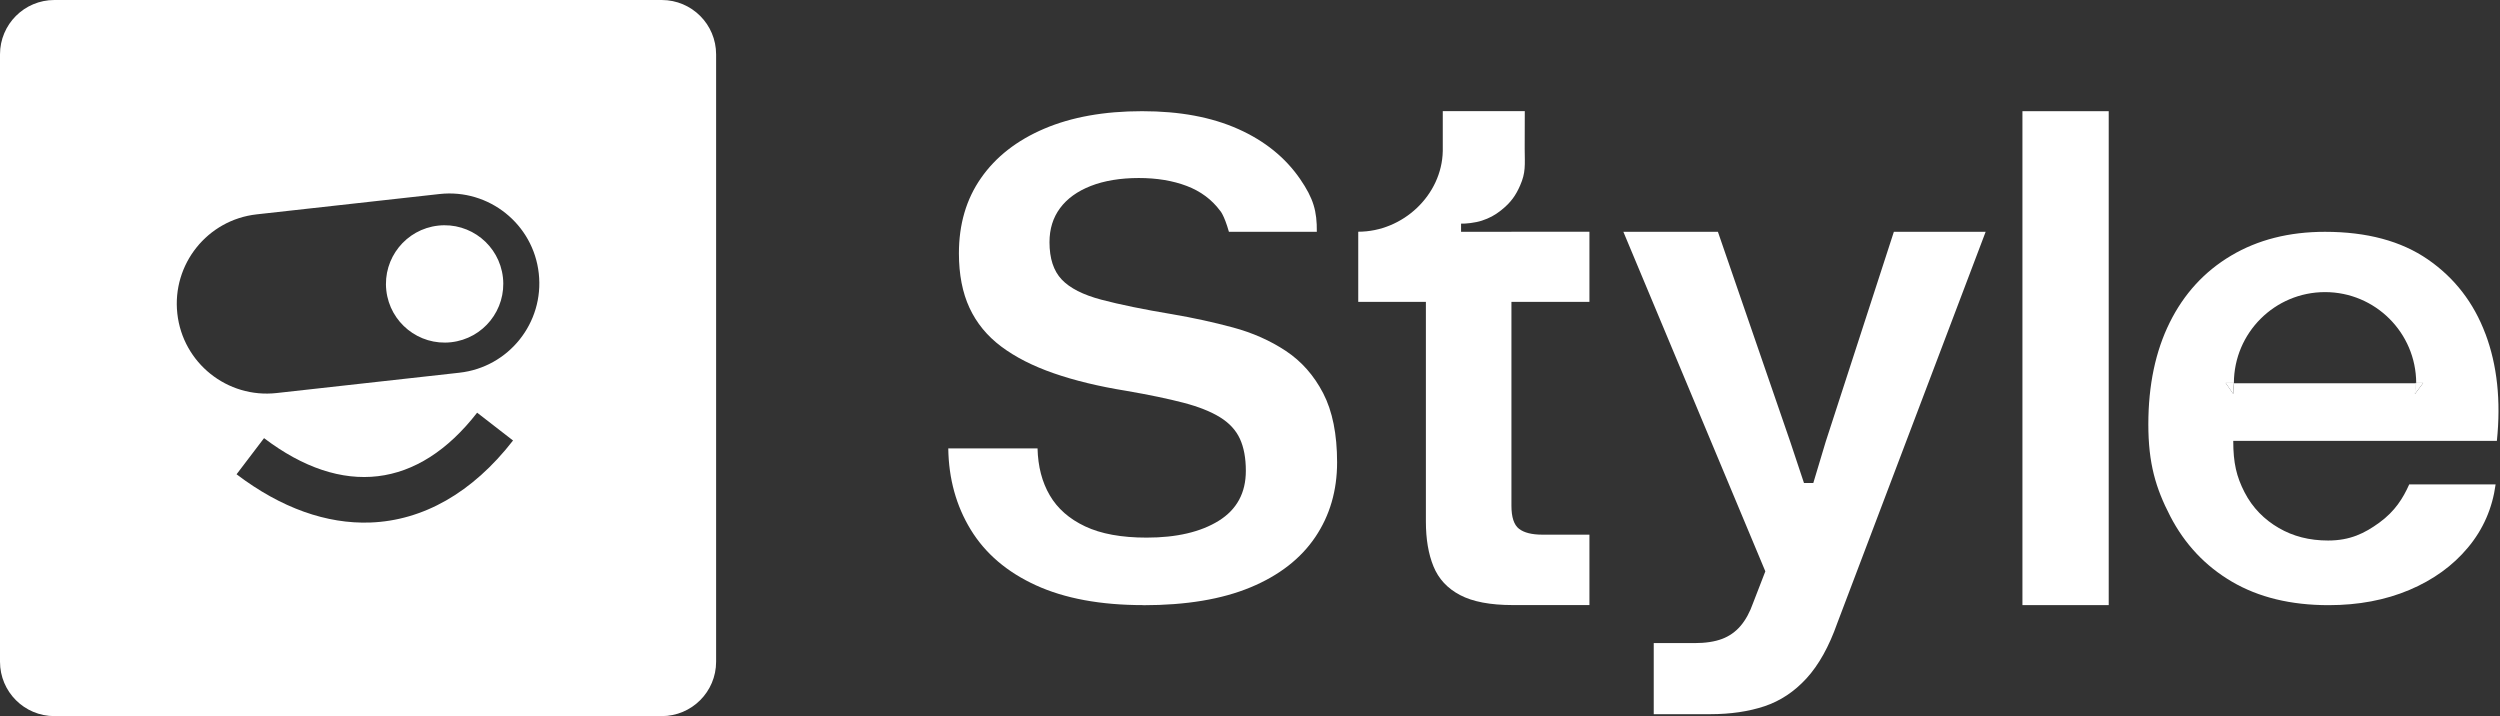
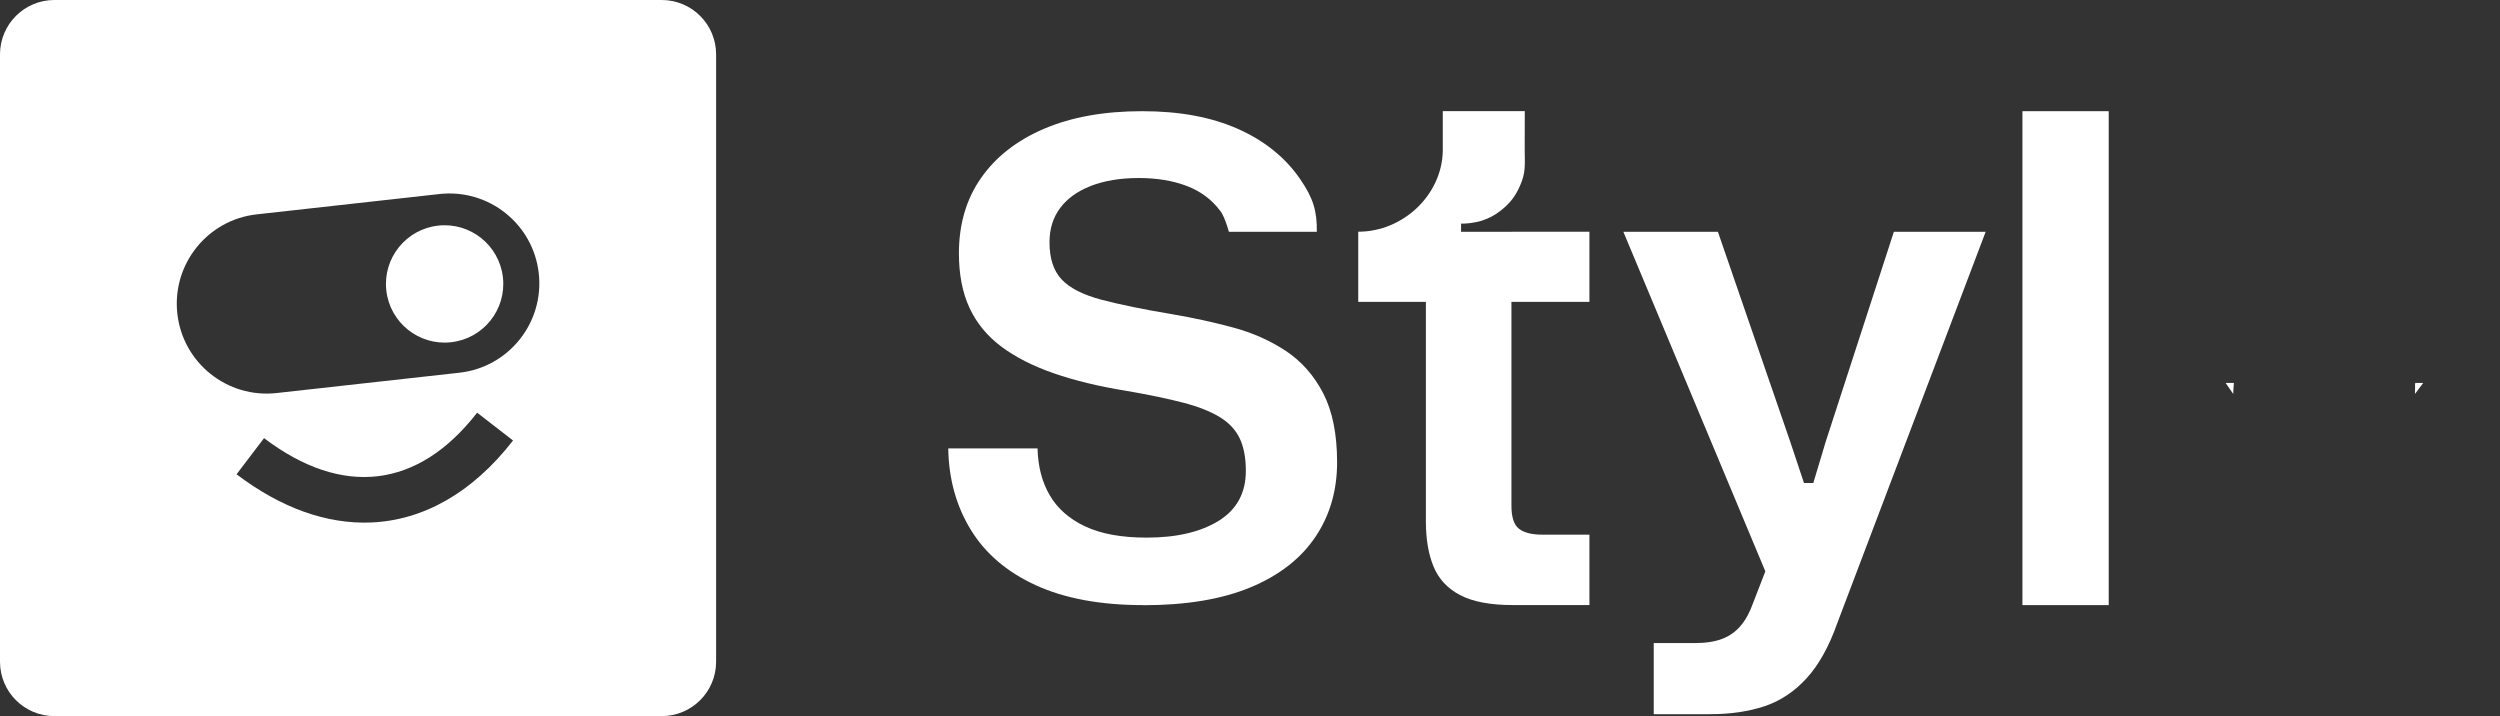
<svg xmlns="http://www.w3.org/2000/svg" width="1173" height="336" viewBox="0 0 1173 336" fill="none">
  <rect x="0" y="0" width="1173" height="336" fill="#333333" stroke="none" />
  <g clip-path="url(#clip0_1_1606)">
    <path d="M536.465 283.92C516.396 283.92 499.596 280.81 486.042 274.612C472.489 268.414 462.318 259.719 455.484 248.549C448.651 237.379 445.132 224.666 444.928 210.386H486.814C487.018 218.877 488.925 226.21 492.558 232.408C496.168 238.605 501.707 243.486 509.154 246.983C516.6 250.502 526.226 252.25 538.009 252.25C552.062 252.25 563.345 249.616 571.836 244.349C580.304 239.082 584.549 231.272 584.549 220.92C584.549 214.926 583.618 209.909 581.757 205.868C579.895 201.827 576.785 198.467 572.449 195.788C568.112 193.109 562.369 190.816 555.24 188.955C548.111 187.093 539.166 185.231 528.405 183.37C515.578 181.304 504.25 178.557 494.442 175.151C484.612 171.746 476.393 167.546 469.787 162.597C463.158 157.625 458.209 151.586 454.894 144.457C451.579 137.329 449.922 128.792 449.922 118.871C449.922 105.227 453.373 93.422 460.32 83.501C467.244 73.579 477.12 65.861 489.947 60.389C502.774 54.918 518.076 52.171 535.852 52.171C553.628 52.171 568.476 54.963 580.985 60.548C593.494 66.133 603.12 73.988 609.999 83.977C616.31 93.149 617.945 99.097 617.854 108.746H576.603C574.31 100.686 572.471 98.87 572.471 98.87C568.544 93.603 563.322 89.721 556.806 87.246C550.291 84.772 542.799 83.523 534.308 83.523C525.817 83.523 518.121 84.772 511.81 87.246C505.498 89.721 500.685 93.195 497.394 97.644C494.079 102.094 492.422 107.406 492.422 113.627C492.422 121.278 494.329 127.112 498.165 131.154C501.979 135.195 508.2 138.35 516.782 140.621C525.363 142.891 536.488 145.184 550.132 147.454C559.849 149.111 569.316 151.177 578.51 153.652C587.705 156.126 595.991 159.804 603.324 164.663C610.657 169.521 616.515 176.15 620.851 184.528C625.187 192.905 627.366 203.711 627.366 216.947C627.366 230.183 623.961 241.875 617.128 252C610.294 262.125 600.169 270.003 586.729 275.588C573.289 281.173 556.534 283.965 536.465 283.965V283.92Z" fill="white" />
    <path d="M775.933 335.092V301.742H795.026C800.202 301.742 804.516 301.083 807.967 299.789C811.417 298.495 814.323 296.429 816.707 293.637C819.091 290.822 821.021 287.257 822.542 282.944L831.941 258.652V276.791L761.676 108.746H806.037L839.955 207.185L846.425 226.618H850.806L856.641 207.185L888.606 108.746H931.674L862.067 292.343C858.185 303.354 853.372 311.981 847.651 318.246C841.93 324.512 835.346 328.871 827.899 331.369C820.453 333.843 811.985 335.092 802.472 335.092H775.91H775.933Z" fill="white" />
    <path d="M948.928 283.92V52.171H989.407V283.92H948.928Z" fill="white" />
    <path d="M1133.68 179.828H1133.14C1133.18 181.44 1133.16 183.12 1133.09 184.845L1136.97 179.669H1133.68C1133.68 179.669 1133.68 179.783 1133.68 179.851V179.828Z" fill="white" />
    <path d="M1048.12 179.669H1044.26L1047.82 184.845C1047.87 183.12 1047.98 181.463 1048.14 179.828H1048.12C1048.12 179.828 1048.12 179.715 1048.12 179.646V179.669Z" fill="white" />
-     <path d="M1166.17 156.671C1160.68 142.005 1151.64 130.336 1139.13 121.709C1126.6 113.082 1110.53 108.769 1090.89 108.769C1074.04 108.769 1059.38 112.492 1046.84 119.938C1034.31 127.385 1024.71 137.851 1018.03 151.336C1011.34 164.822 1008 180.759 1008 199.103C1008 217.446 1011.45 229.002 1018.26 242.17C1025.07 255.337 1034.72 265.599 1047.23 272.932C1059.74 280.265 1074.86 283.943 1092.57 283.943C1106.6 283.943 1119.22 281.559 1130.46 276.814C1141.67 272.069 1150.87 265.44 1157.97 256.904C1165.1 248.368 1169.42 238.492 1170.94 227.277H1130.41C1127.51 233.747 1123.76 239.854 1116.36 245.235C1109.48 250.229 1102.69 253.612 1092.34 253.612C1083.49 253.612 1075.9 251.614 1069.21 247.732C1062.51 243.85 1056.9 238.31 1053.13 230.955C1049.36 223.622 1047.84 217.242 1047.84 206.867H1171.53C1173.48 188.092 1171.69 171.36 1166.19 156.671H1166.17ZM1133.09 184.845C1133.16 183.12 1133.18 181.463 1133.14 179.828H1048.16C1048 181.463 1047.89 183.12 1047.84 184.845L1044.28 179.669H1048.14C1048.23 156.126 1067.34 137.056 1090.91 137.056C1114.48 137.056 1133.59 156.126 1133.68 179.669H1136.97L1133.09 184.845Z" fill="white" />
    <path d="M1048.12 179.669C1048.12 179.669 1048.12 179.783 1048.12 179.851H1048.14C1048.14 179.851 1048.14 179.737 1048.14 179.669H1048.09H1048.12Z" fill="white" />
    <path d="M1133.66 179.669H1133.11C1133.11 179.669 1133.11 179.783 1133.11 179.851H1133.66C1133.66 179.851 1133.66 179.737 1133.66 179.669Z" fill="white" />
    <path d="M709.142 108.746H685.531V104.932C687.619 105.023 692.228 104.546 695.293 103.524C698.789 102.366 701.287 101.05 704.261 98.711C709.005 94.965 711.253 91.56 713.251 86.997C715.907 80.935 715.453 77.643 715.385 69.765L715.43 52.148H676.949V70.855C676.563 91.492 658.31 108.723 637.288 108.723V141.642H669.026V244.712C669.026 252.931 670.207 259.923 672.59 265.758C674.974 271.592 679.106 276.065 685.054 279.198C690.98 282.331 699.243 283.897 709.823 283.897H745.761V250.865H723.74C718.768 250.865 715.112 249.957 712.729 248.118C710.345 246.279 709.164 242.669 709.164 237.266V141.642H745.761V108.723H709.164L709.142 108.746Z" fill="white" />
    <path d="M310.482 0H25.518C11.419 0 0 11.419 0 25.518V310.482C0 324.581 11.419 336 25.518 336H310.482C324.581 336 336 324.581 336 310.482V25.518C336 11.419 324.581 0 310.482 0ZM173.766 245.166C153.357 245.916 131.948 238.446 110.994 222.532L123.889 205.573C160.712 233.497 196.219 229.252 223.871 193.631L240.717 206.685C221.601 231.318 198.399 244.258 173.766 245.166ZM215.539 174.879L129.791 184.414C106.635 186.979 85.771 170.316 83.205 147.159C80.64 124.002 97.304 103.138 120.461 100.573L206.209 91.038C229.365 88.472 250.229 105.136 252.795 128.293C255.36 151.45 238.696 172.314 215.539 174.879Z" fill="white" />
    <path d="M205.573 105.863C190.476 107.543 179.578 121.142 181.258 136.262C182.938 151.359 196.537 162.256 211.657 160.576C226.777 158.896 237.652 145.297 235.972 130.177C234.292 115.08 220.693 104.183 205.573 105.863Z" fill="white" />
  </g>
  <defs>
    <clipPath id="clip0_1_1606">
      <rect width="1172.28" height="336" fill="white" />
    </clipPath>
  </defs>
</svg>